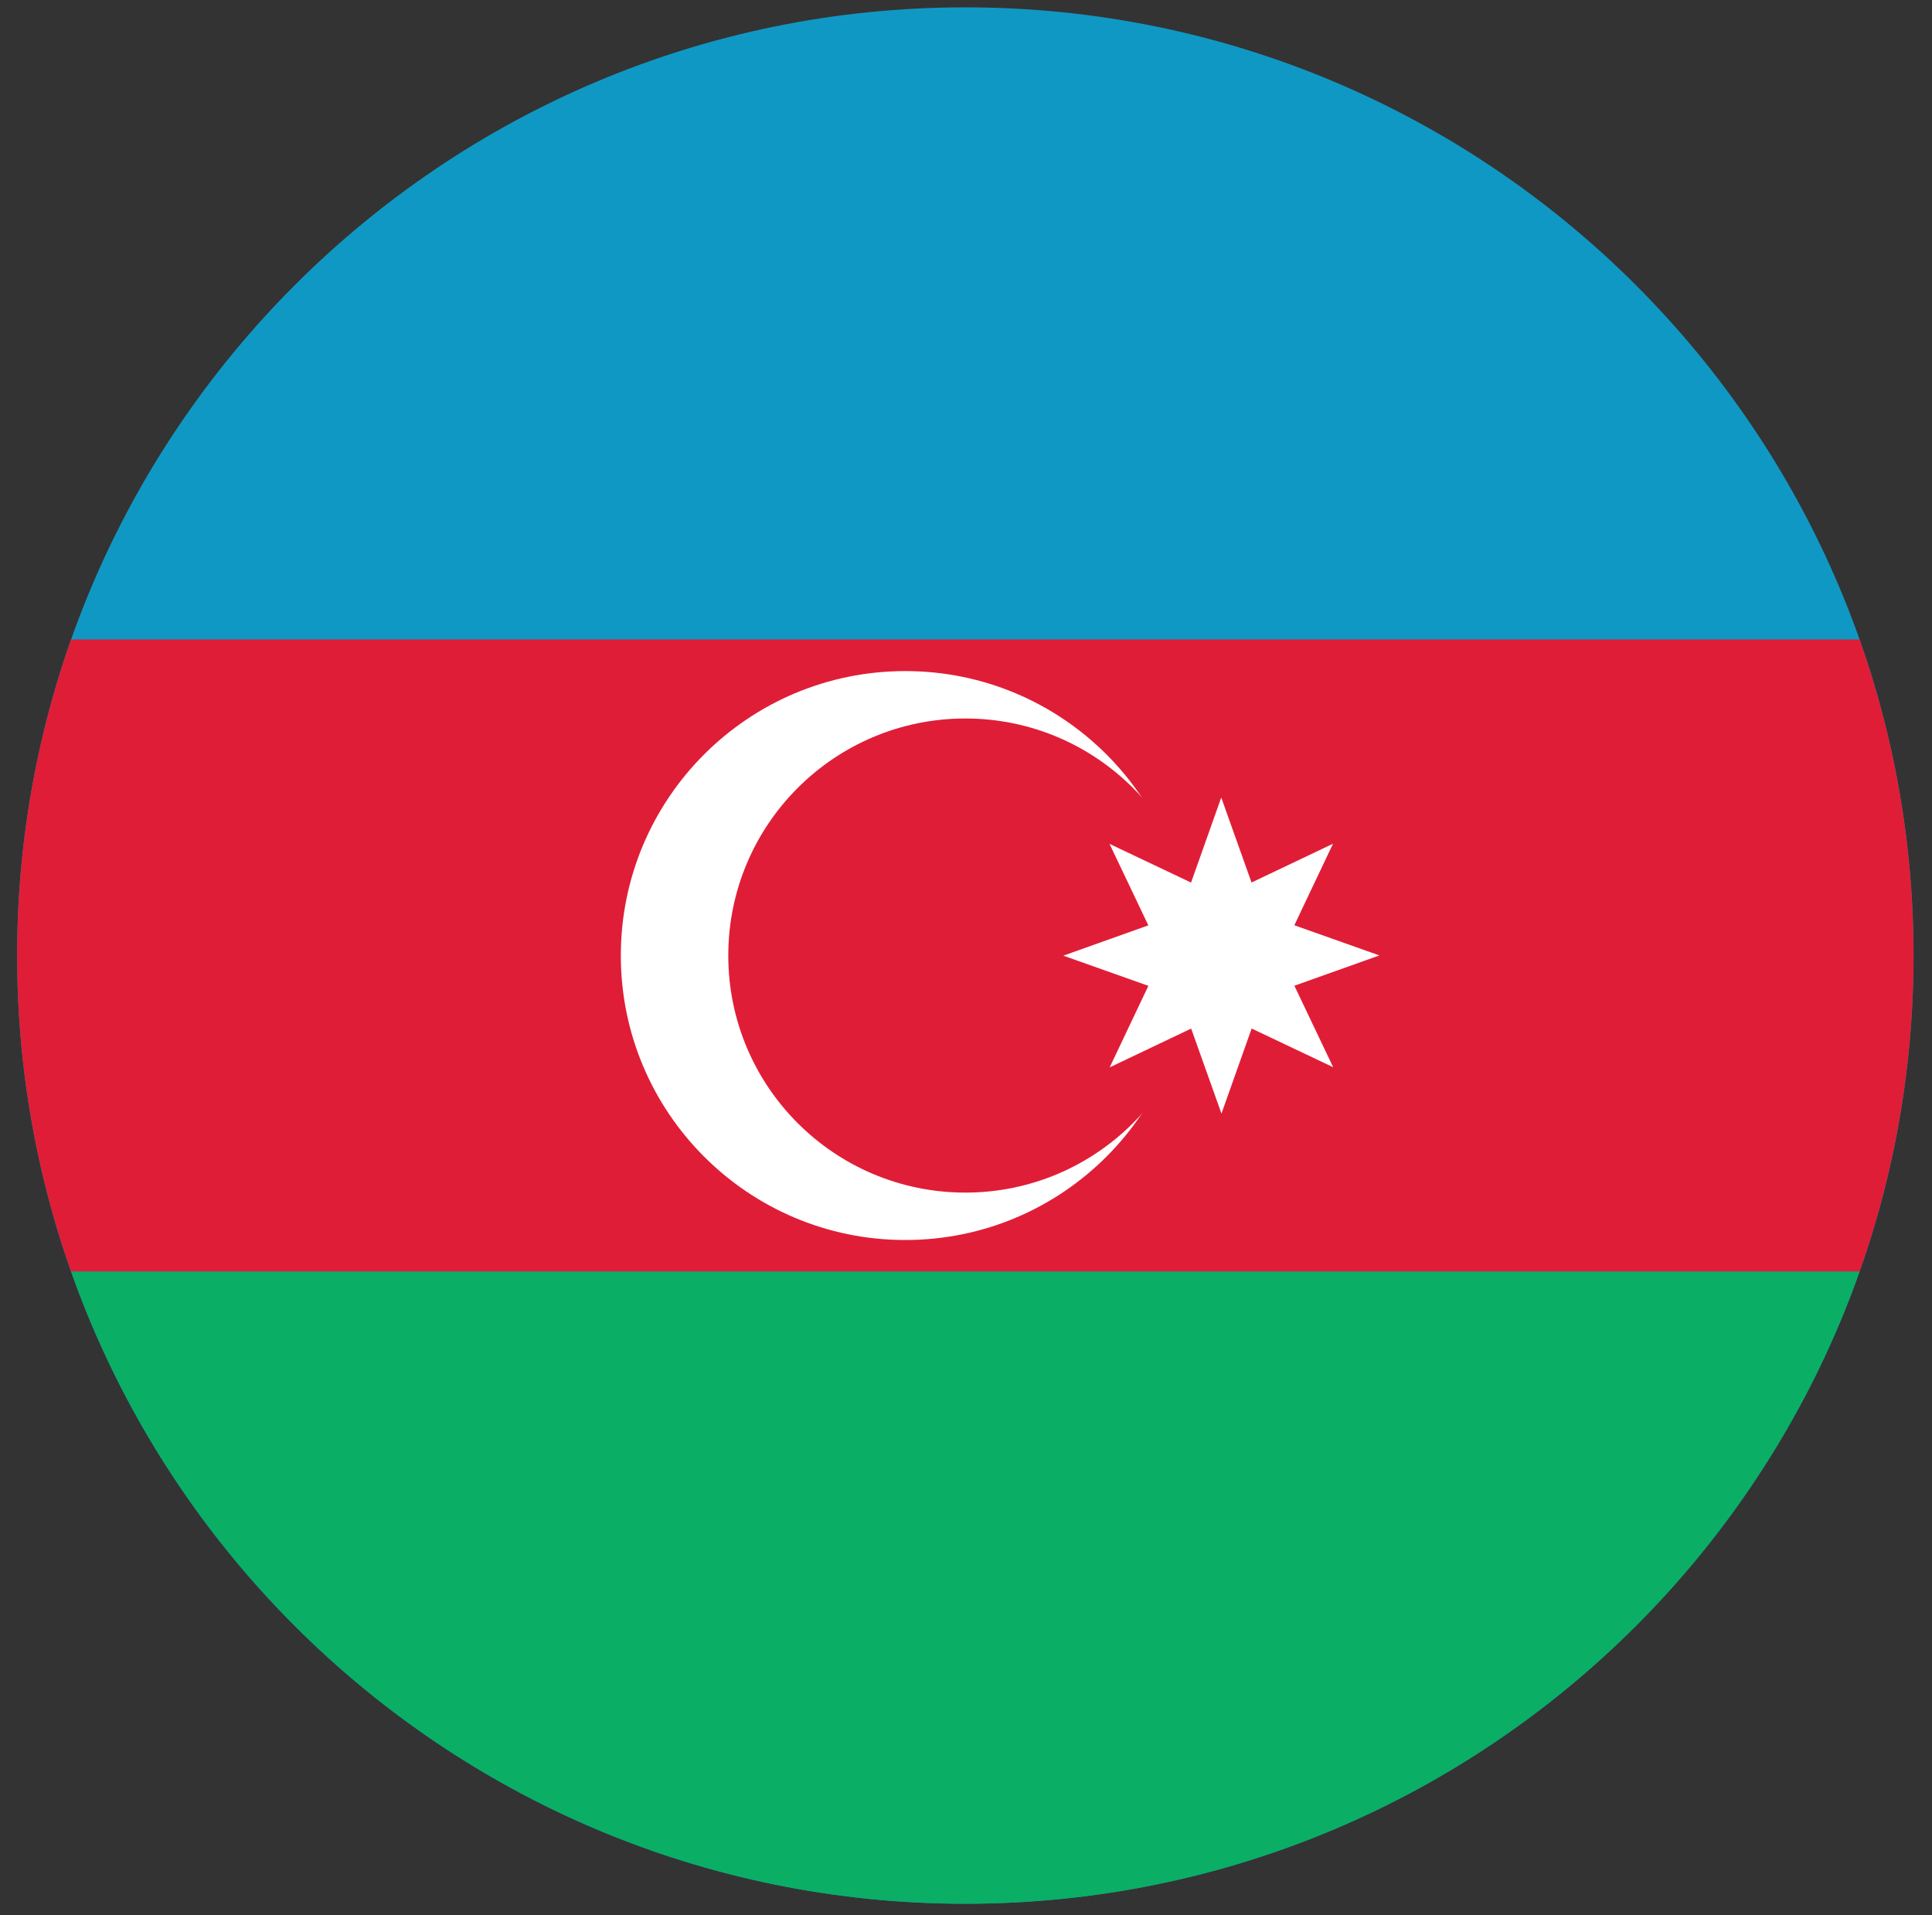
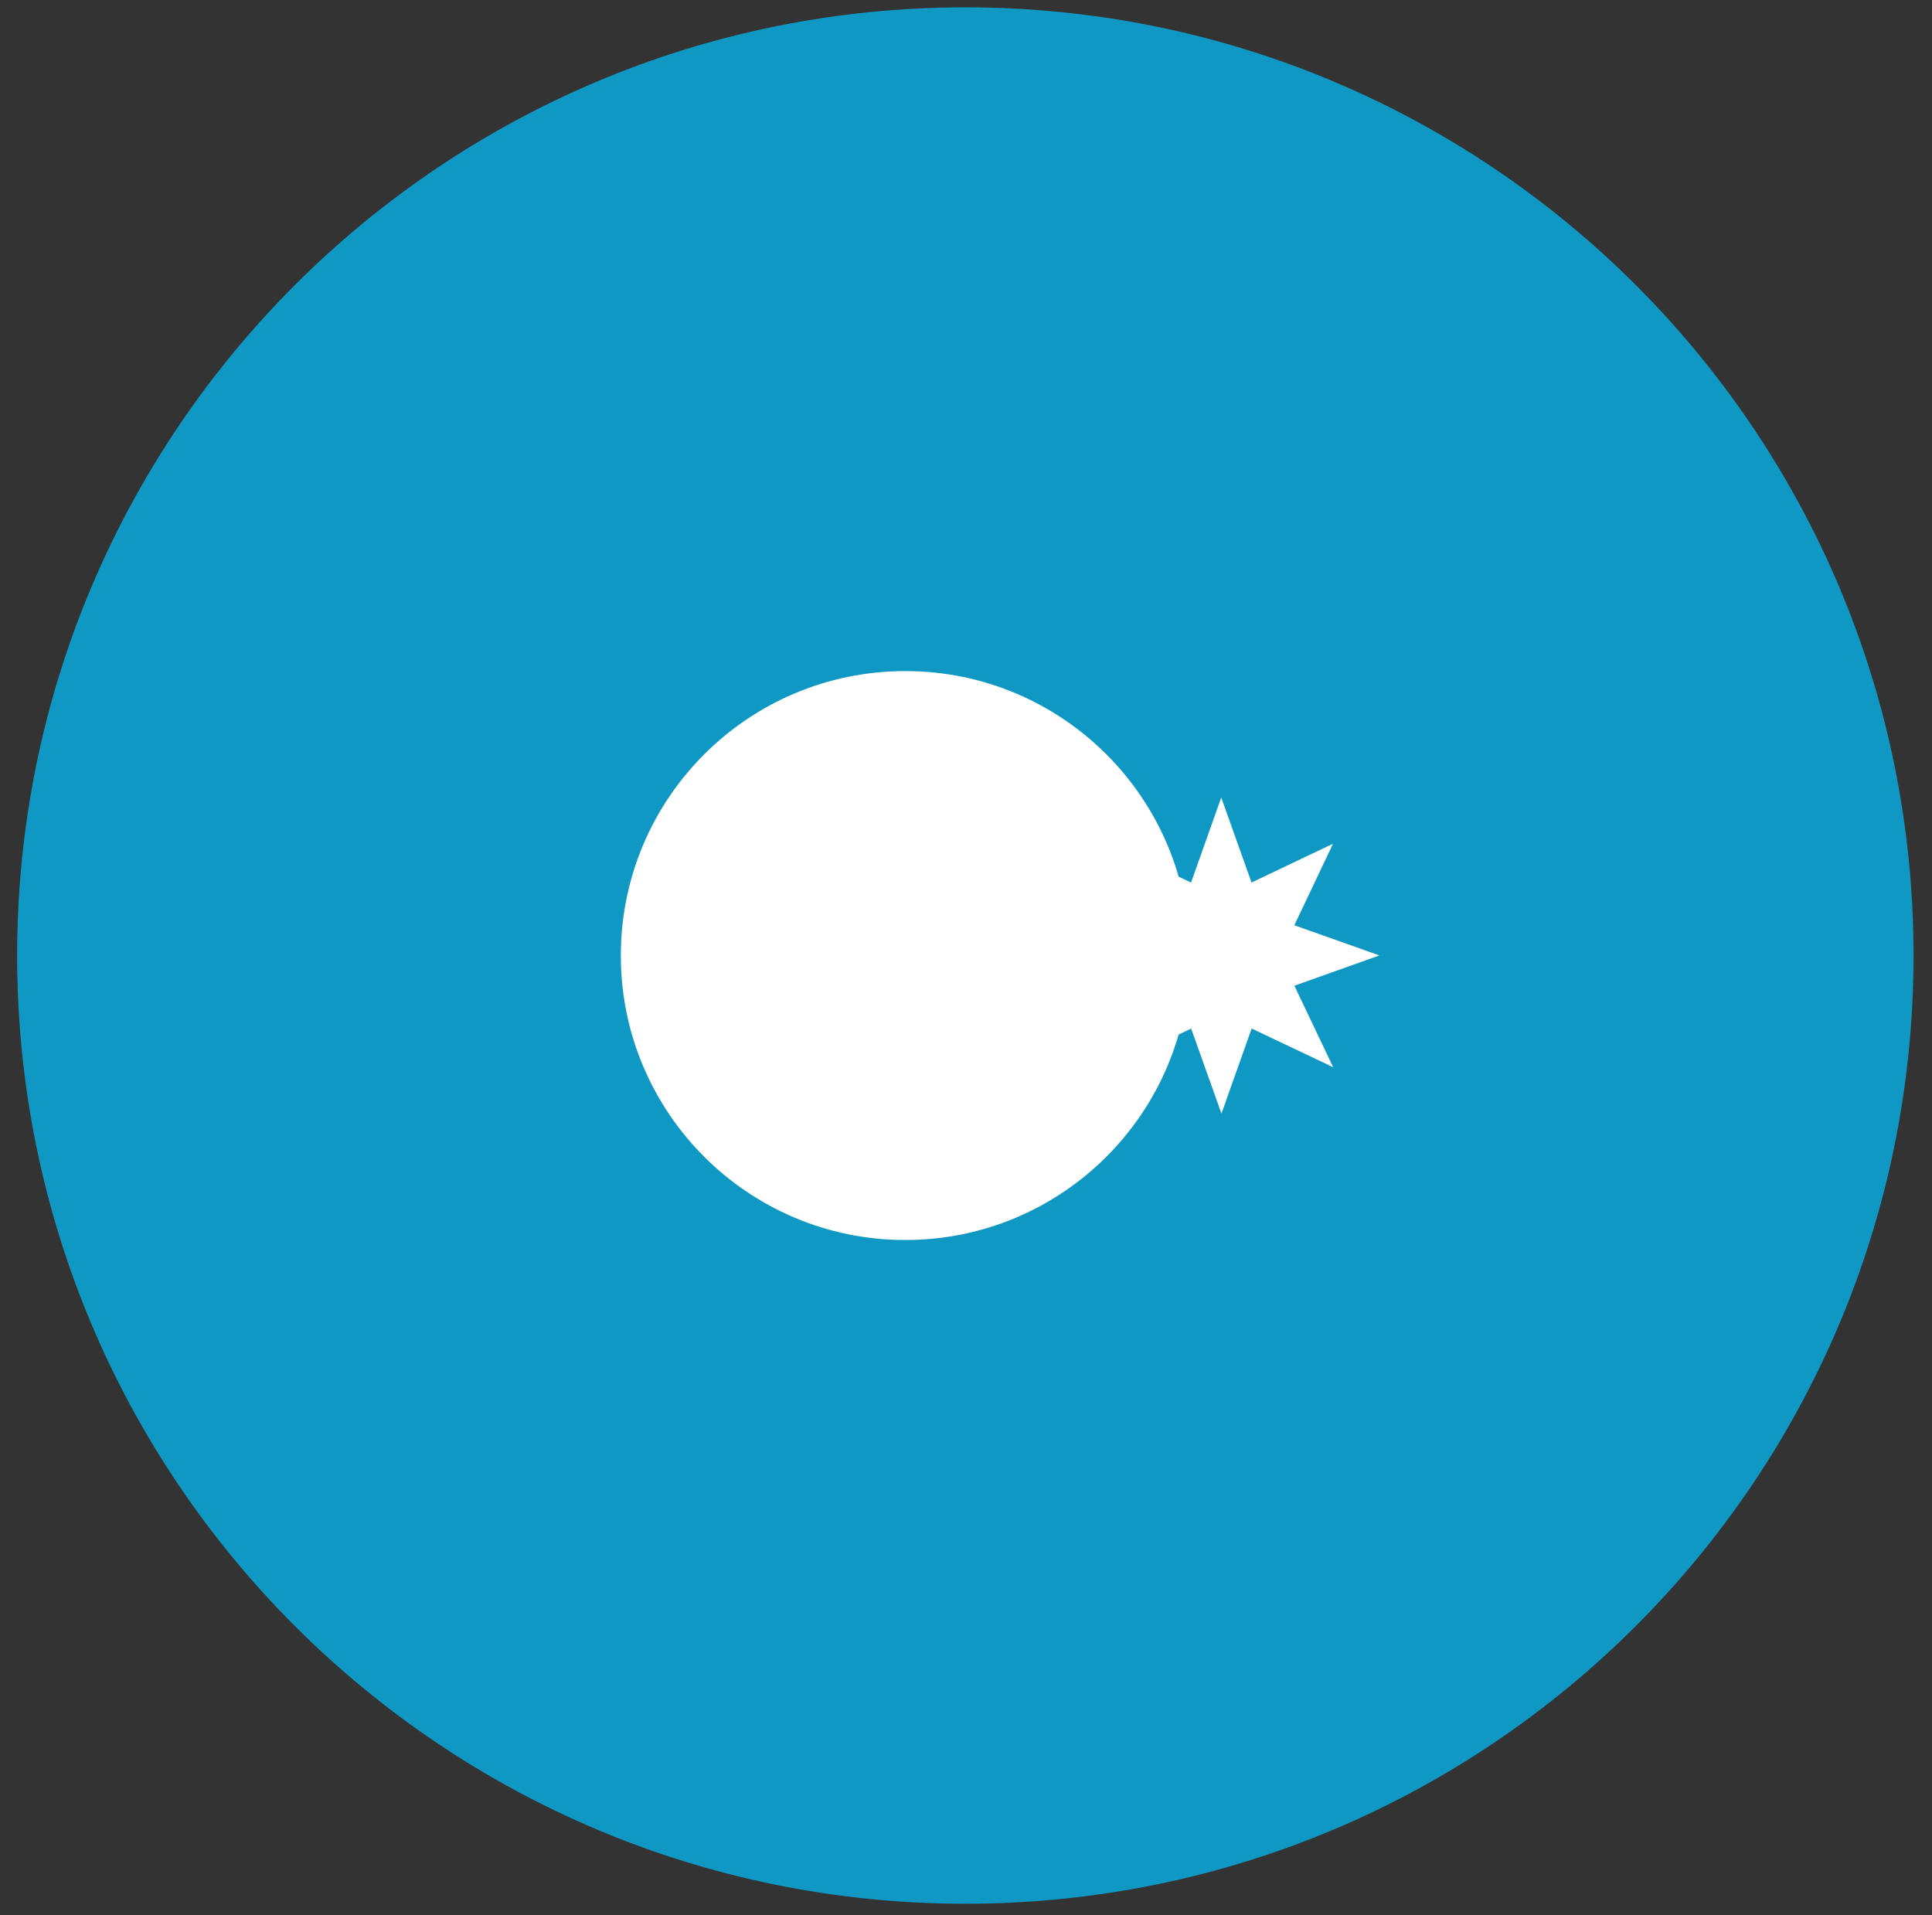
<svg xmlns="http://www.w3.org/2000/svg" width="100%" height="100%" viewBox="0 0 114 113" version="1.1" xml:space="preserve" style="fill-rule:evenodd;clip-rule:evenodd;stroke-linejoin:round;stroke-miterlimit:2;">
  <rect x="0" y="0" width="114" height="113" fill="#333333" stroke="none" />
  <g transform="matrix(0.373,0,0,0.373,1.011,0.433)">
    <g id="Artboard1">
      <g>
        <clipPath id="_clip1">
          <path d="M300,150C300,232.843 232.843,300 150,300C67.157,300 0,232.843 0,150C0,67.158 67.157,0 150,0C232.843,0 300,67.158 300,150Z" />
        </clipPath>
        <g clip-path="url(#_clip1)">
          <rect x="-150" y="0" width="600" height="300" style="fill:rgb(16,152,196);fill-rule:nonzero;" />
-           <rect x="-150" y="100" width="600" height="100" style="fill:rgb(224,29,55);fill-rule:nonzero;" />
-           <rect x="-150" y="200" width="600" height="100" style="fill:rgb(10,174,101);fill-rule:nonzero;" />
          <path d="M140.5,105C165.353,105 185.5,125.147 185.5,150C185.5,174.853 165.353,195 140.5,195C115.647,195 95.5,174.853 95.5,150C95.5,125.147 115.647,105 140.5,105Z" style="fill:white;fill-rule:nonzero;" />
-           <path d="M150,112.5C170.71,112.5 187.5,129.29 187.5,150C187.5,170.711 170.71,187.5 150,187.5C129.289,187.5 112.5,170.711 112.5,150C112.5,129.29 129.289,112.5 150,112.5Z" style="fill:rgb(224,29,55);fill-rule:nonzero;" />
          <path d="M208.19,167.666L195.292,161.545L190.517,175L185.724,161.552L172.834,167.69L178.955,154.792L165.5,150.018L178.948,145.225L172.81,132.335L185.708,138.455L190.482,125L195.275,138.448L208.165,132.31L202.045,145.208L215.5,149.982L202.052,154.775L208.19,167.666Z" style="fill:white;fill-rule:nonzero;" />
        </g>
      </g>
    </g>
  </g>
</svg>